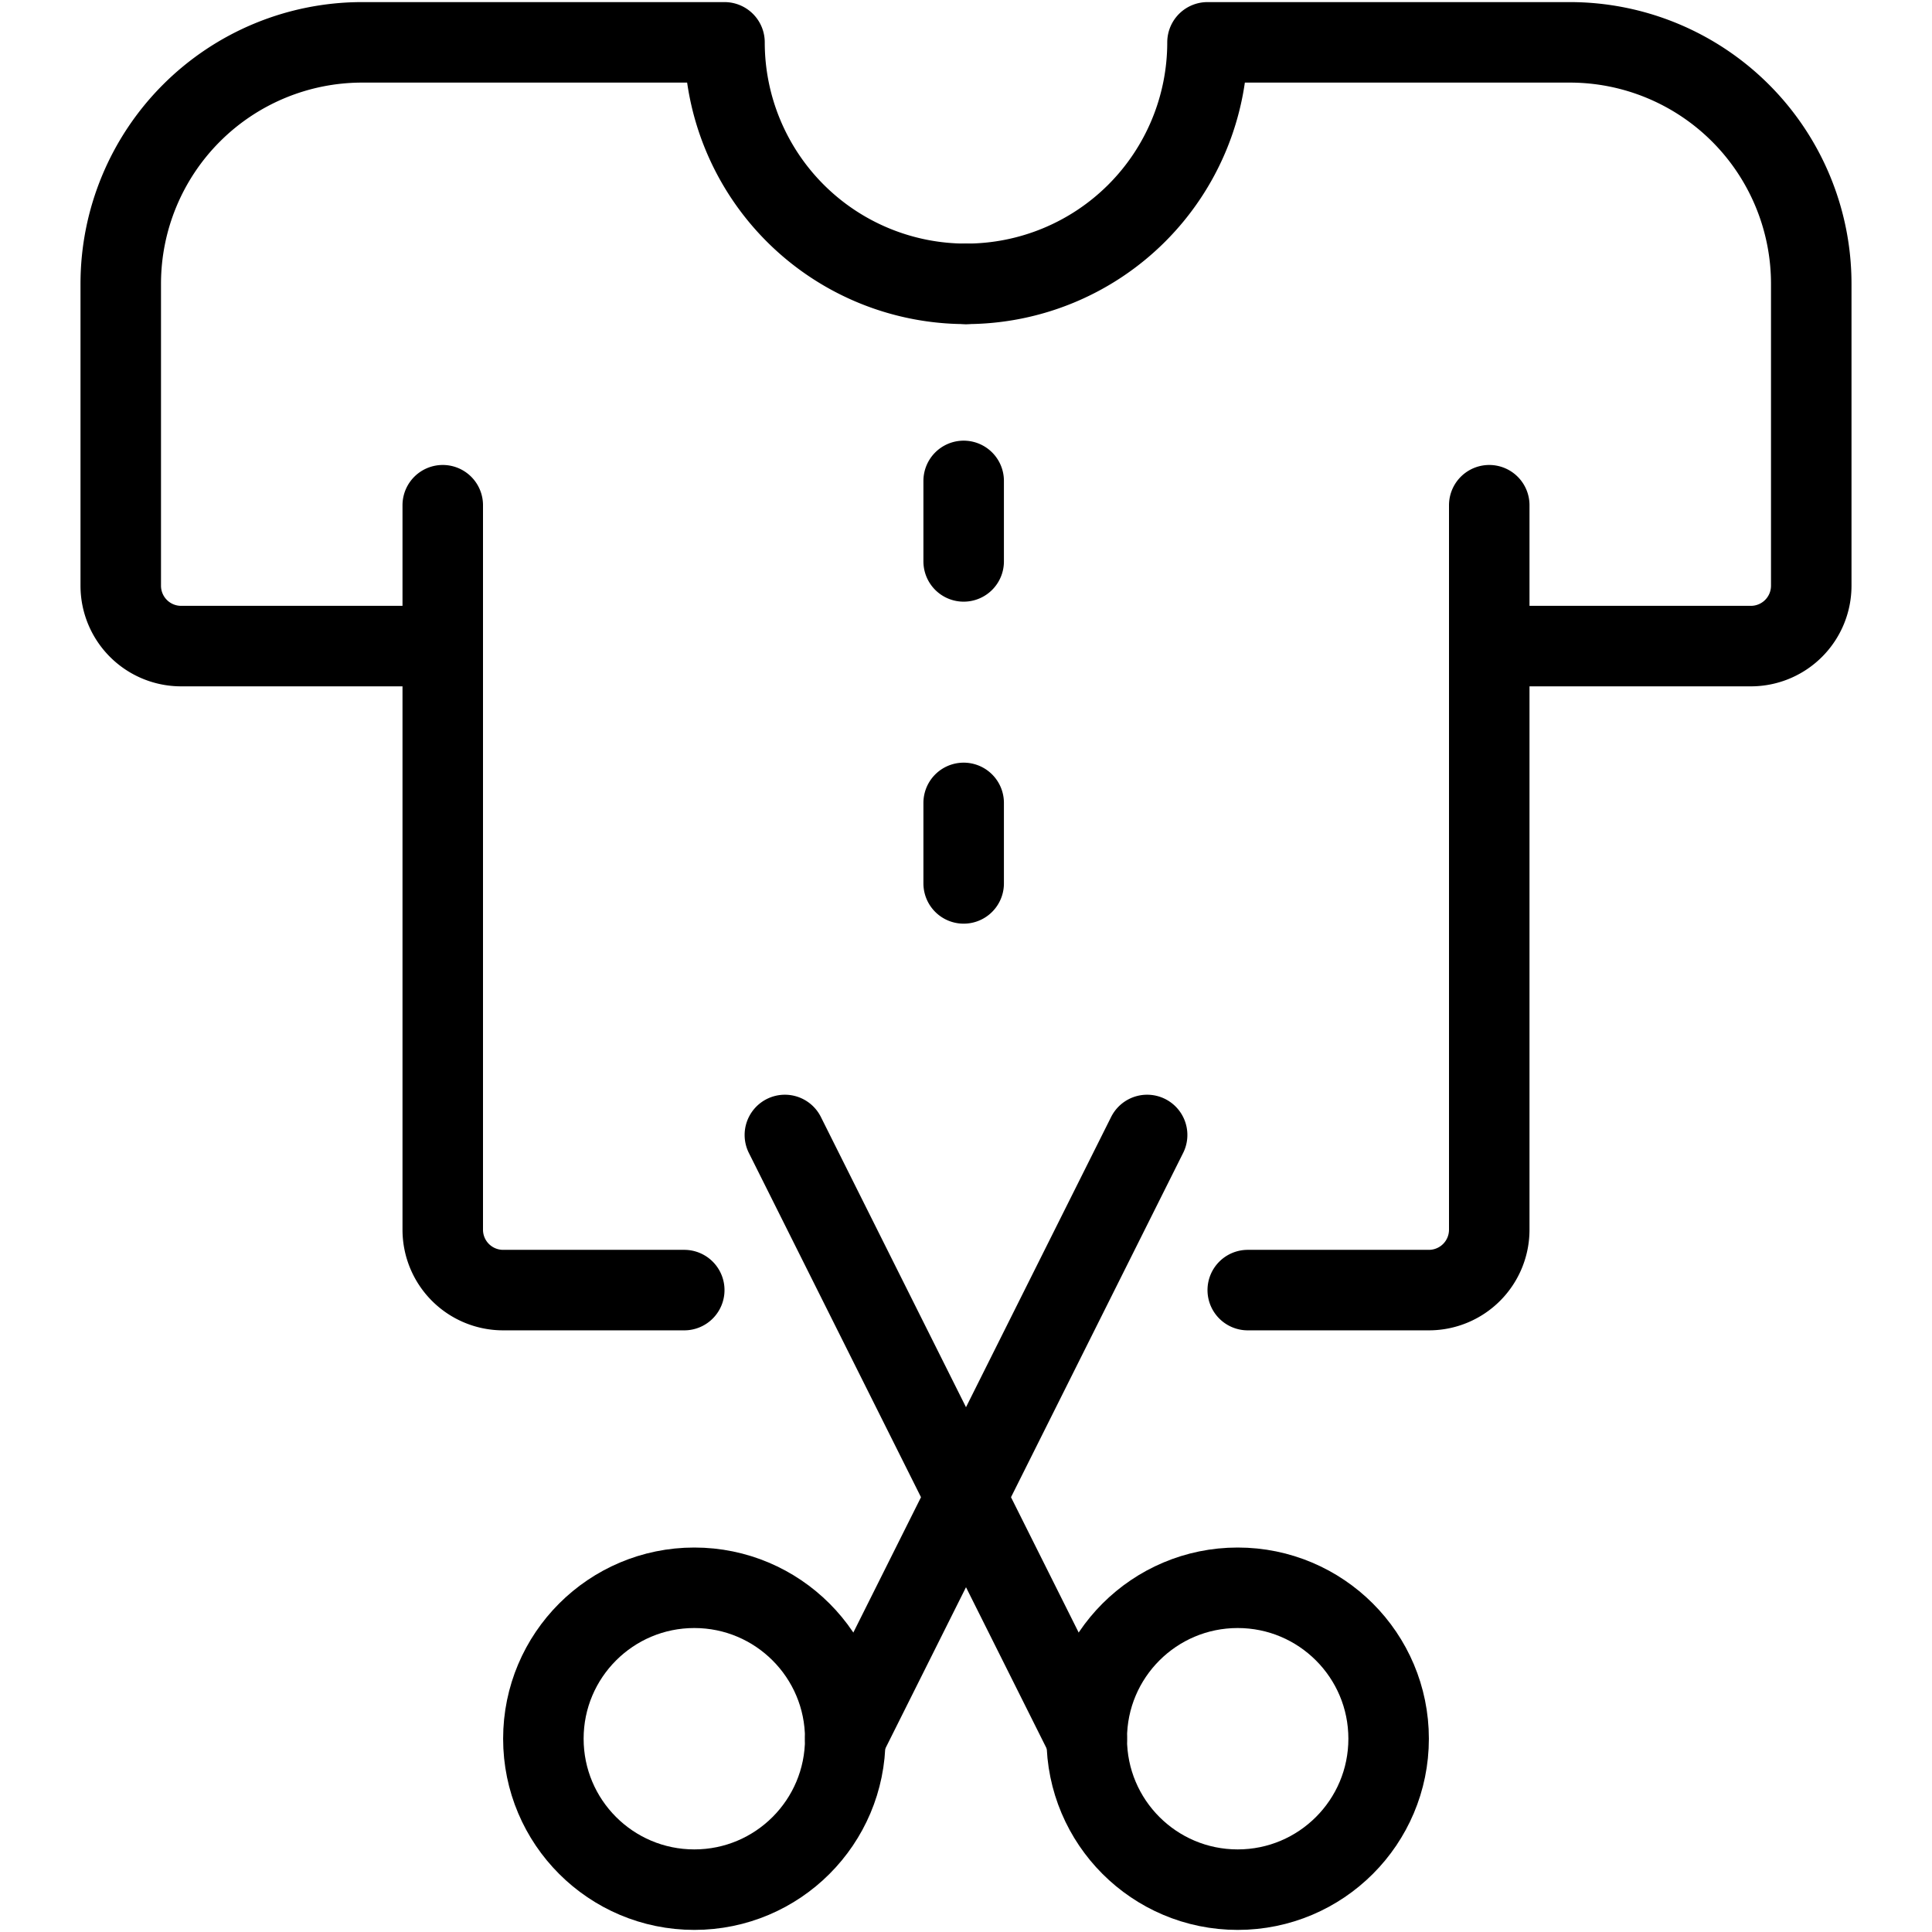
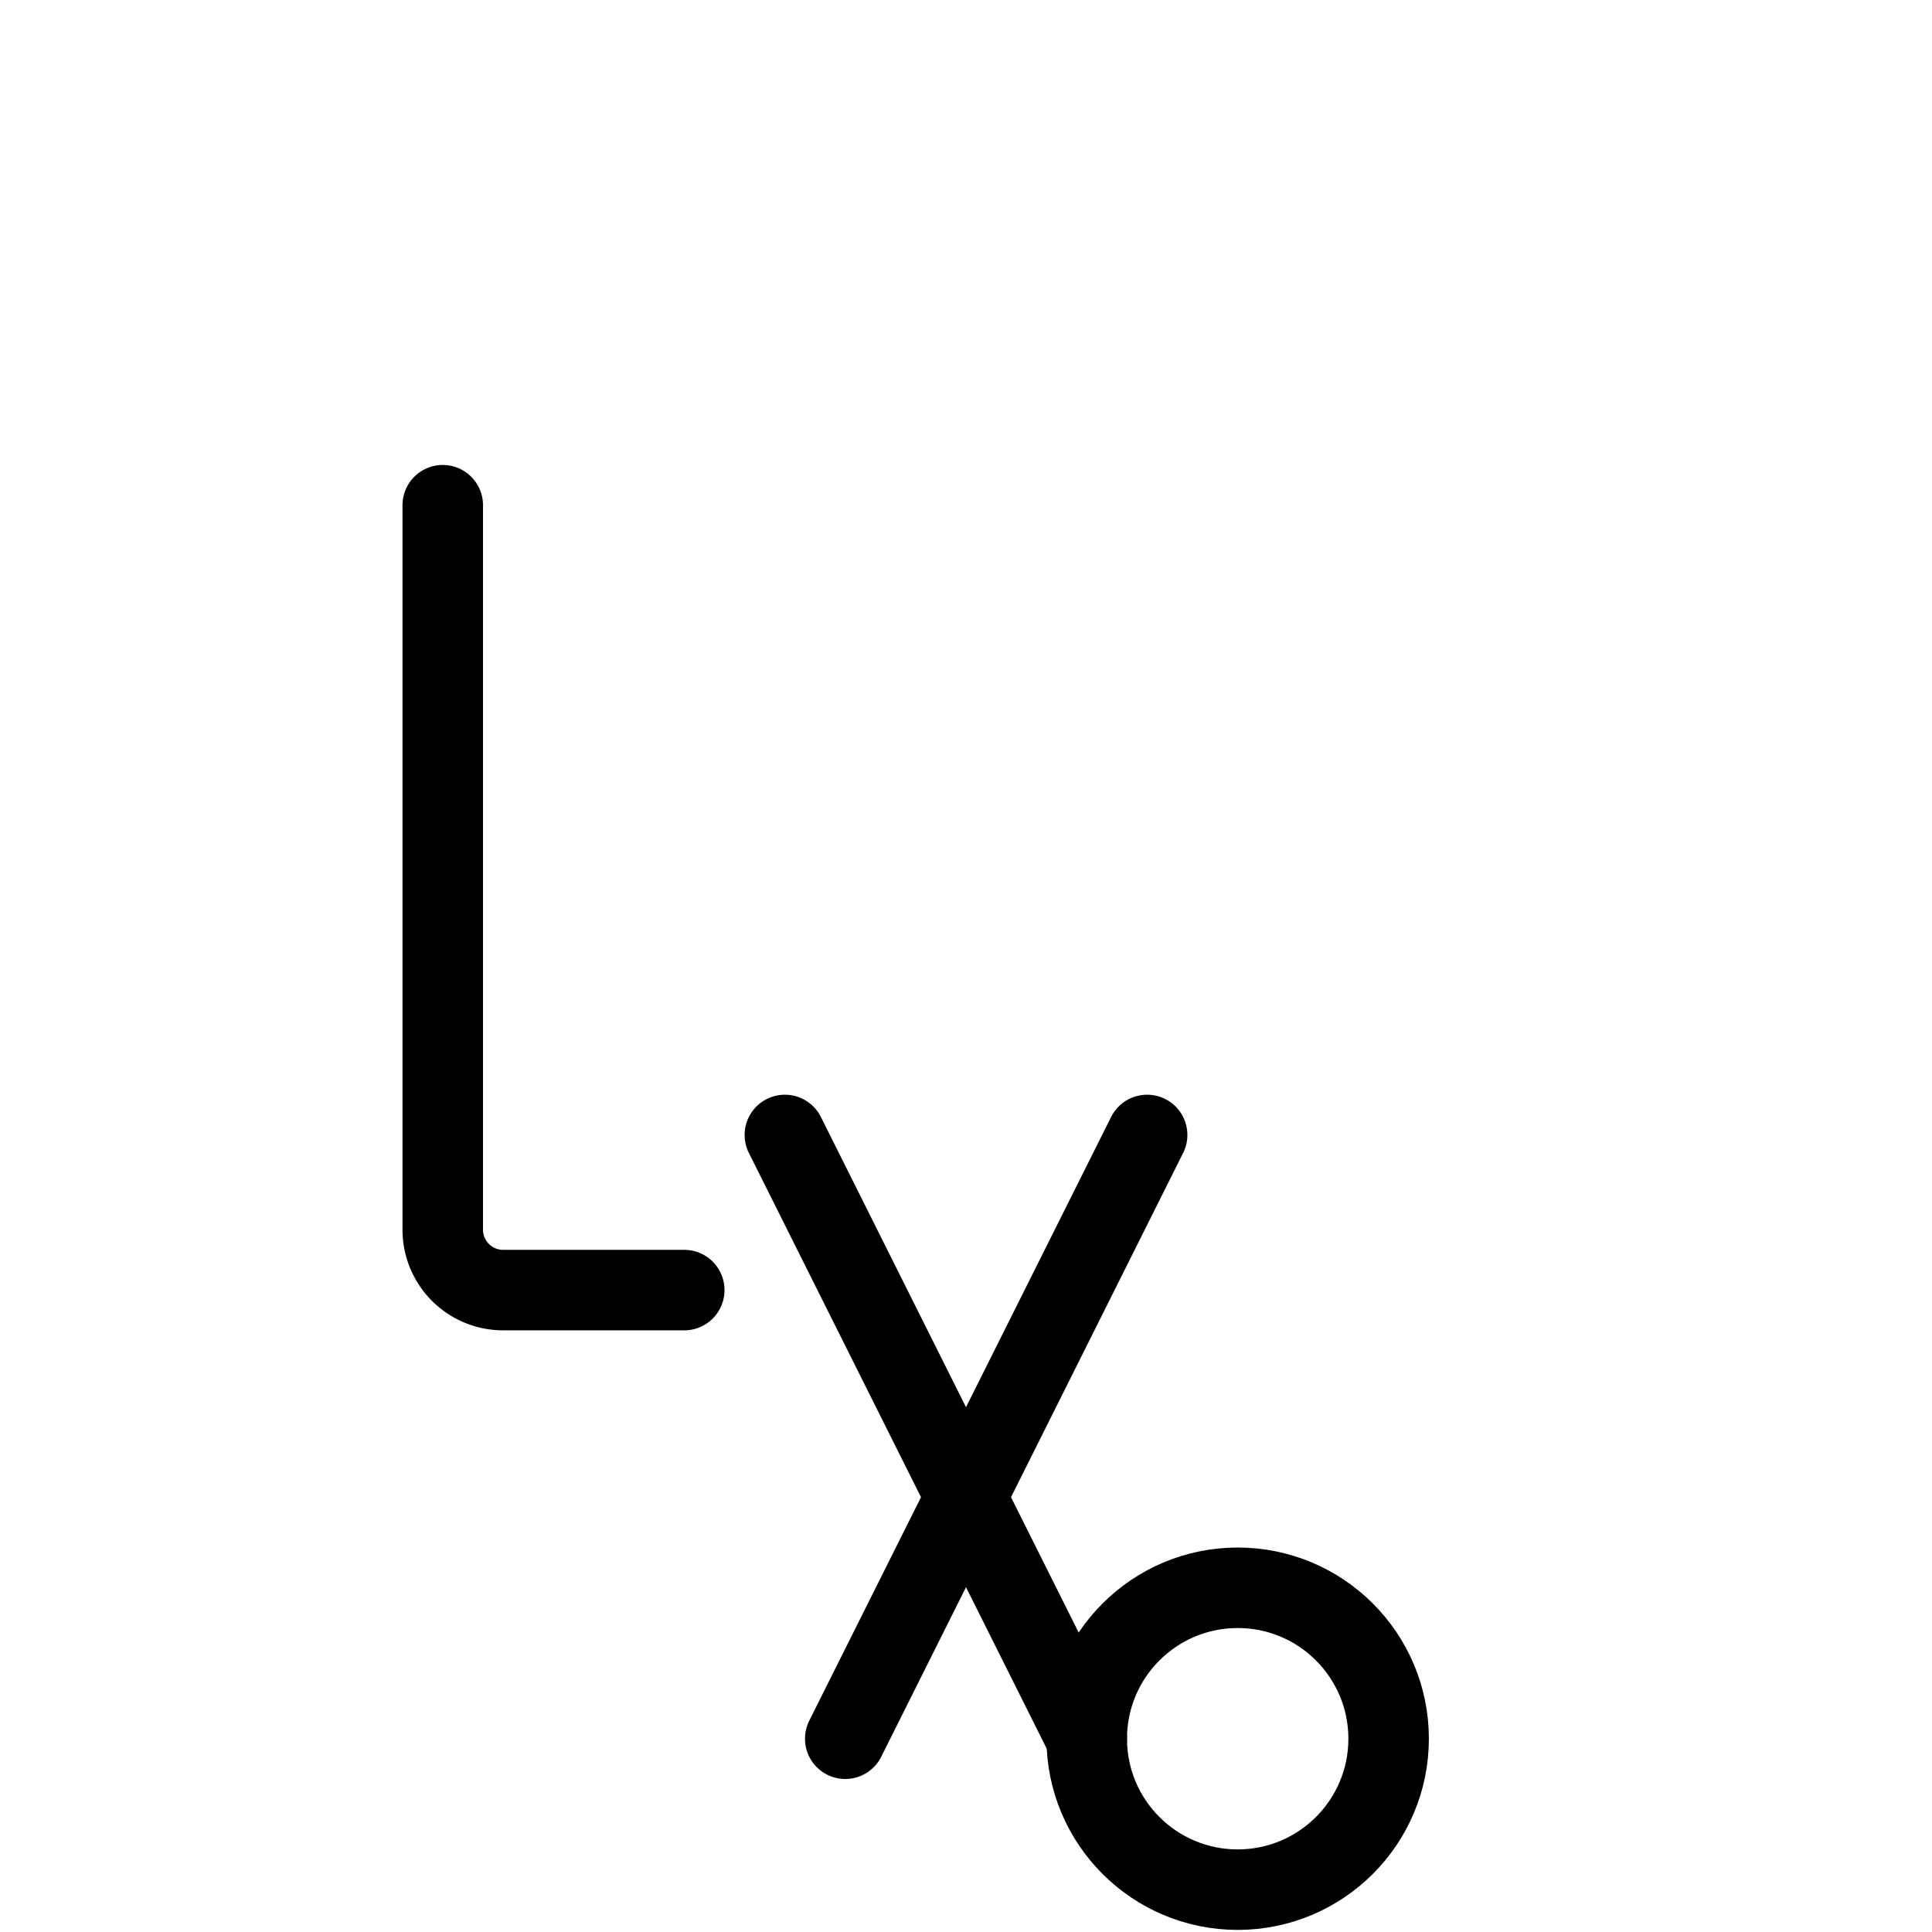
<svg xmlns="http://www.w3.org/2000/svg" viewBox="0 0 24 24" stroke="black">
  <defs>
    <style>.a{fill:none;stroke:#000;stroke-linecap:round;stroke-linejoin:round}</style>
  </defs>
-   <circle class="a" cx="8.625" cy="21.599" r="1.875" />
  <circle class="a" cx="15.375" cy="21.599" r="1.875" />
  <path class="a" d="m10.5 21.599 3.75-7.5m-.75 7.5-3.75-7.5M5.5 6.276v9a.75.75 0 0 0 .75.75H8.5" />
-   <path class="a" d="M12 3.526a3 3 0 0 1-3-3H4.5a3 3 0 0 0-3 3v3.75a.75.75 0 0 0 .75.75H5.5m10 8h2.25a.75.75 0 0 0 .75-.75v-9" />
-   <path class="a" d="M18.5 8.026h3.25a.75.75 0 0 0 .75-.75v-3.75a3 3 0 0 0-3-3H15a3 3 0 0 1-3 3m-.029 2.448v1m0 3v1" />
</svg>